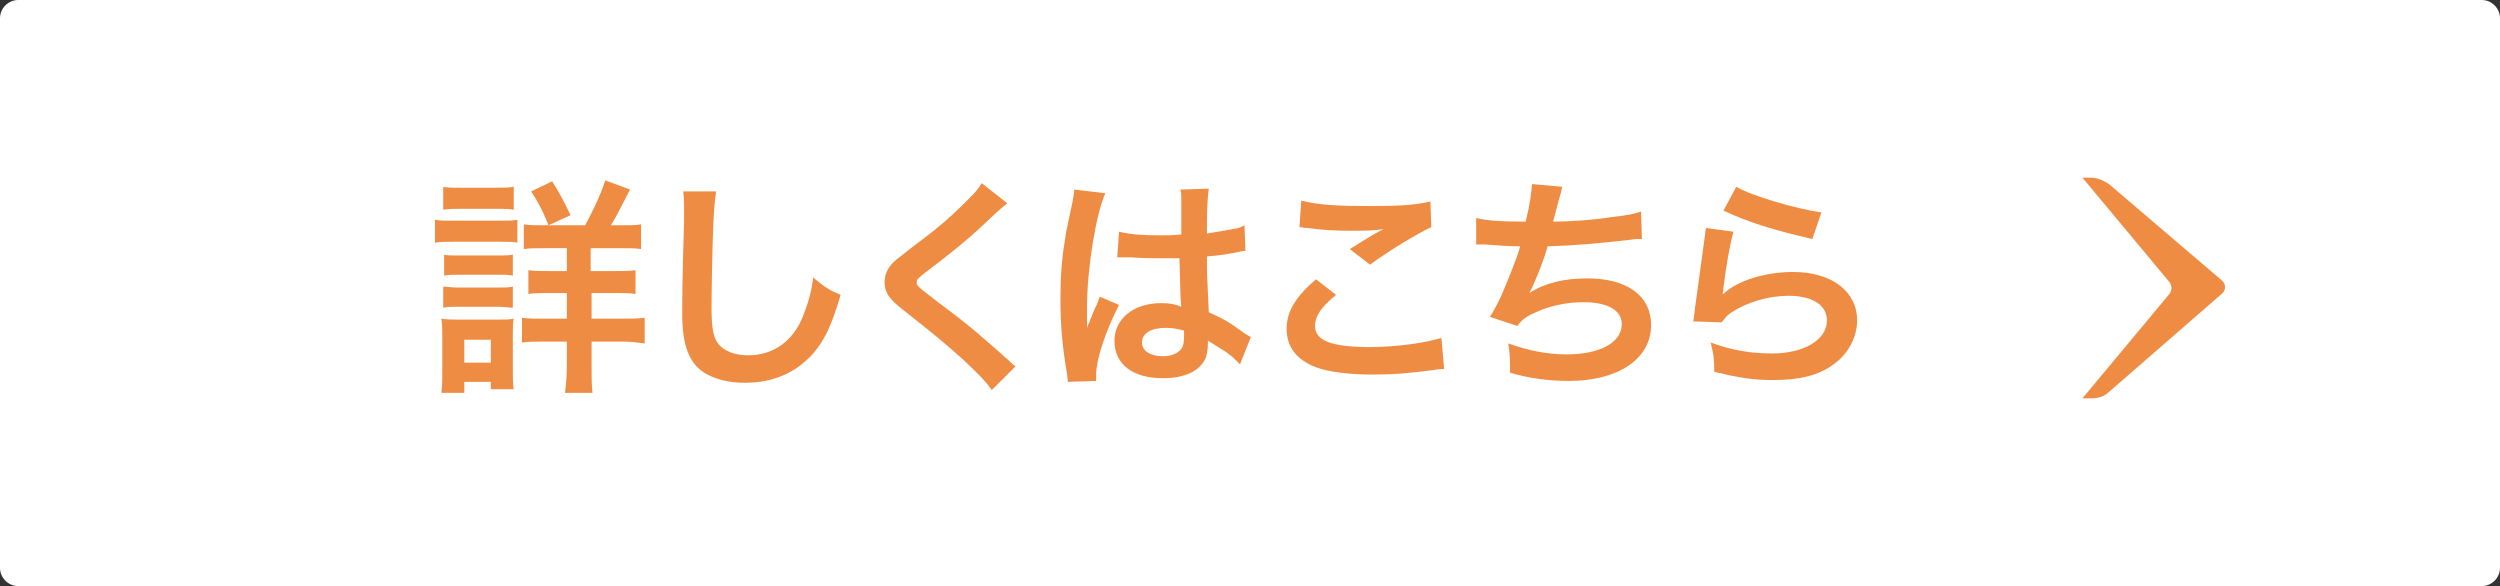
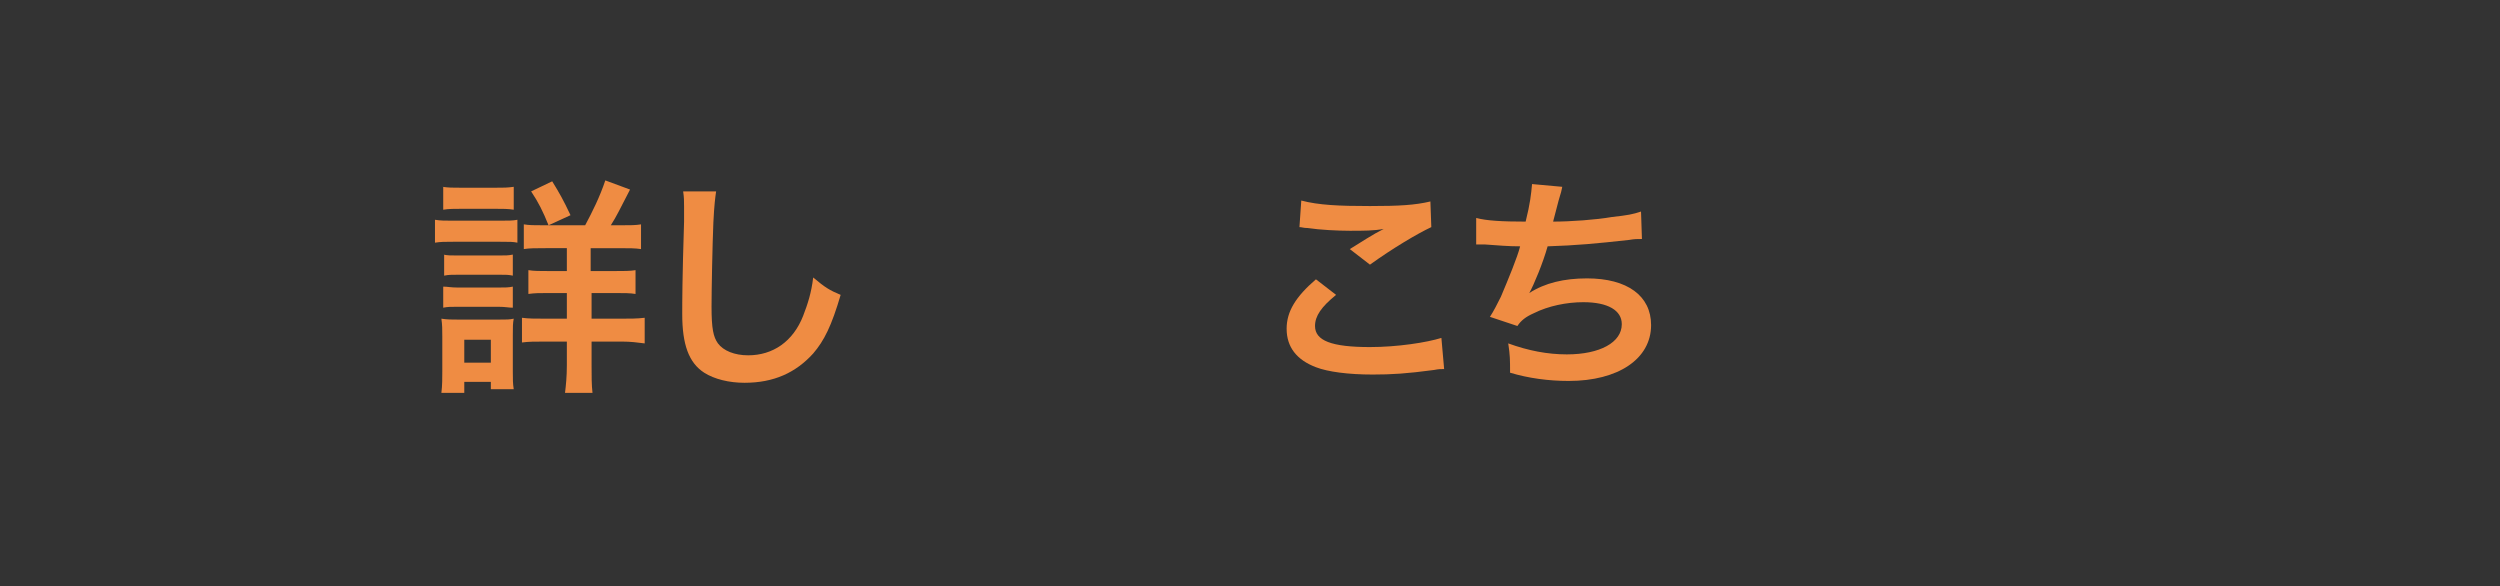
<svg xmlns="http://www.w3.org/2000/svg" version="1.1" id="レイヤー_1" x="0px" y="0px" width="273px" height="64px" viewBox="0 0 273 64" style="enable-background:new 0 0 273 64;" xml:space="preserve">
  <rect x="0" y="0" width="273" height="64" fill="#333333" stroke="none" />
  <style type="text/css">
	.st0{fill:#FFFFFF;}
	.st1{fill:#ef8c43;}
</style>
-   <path class="st0" d="M271,64H2c-1.1,0-2-0.9-2-2V2c0-1.1,0.9-2,2-2h269c1.1,0,2,0.9,2,2v60C273,63.1,272.1,64,271,64z" />
  <g>
    <path class="st1" d="M47.5,24c0.6,0.1,1.1,0.1,2,0.1h5c1,0,1.5,0,2-0.1v2.5c-0.5-0.1-0.8-0.1-1.9-0.1h-5.1c-0.9,0-1.4,0-2,0.1V24z    M48.2,42.9c0.1-0.8,0.1-1.6,0.1-2.4v-3.7c0-0.8,0-1.3-0.1-2c0.6,0.1,1.2,0.1,1.9,0.1h4.3c1,0,1.2,0,1.7-0.1   c-0.1,0.5-0.1,0.9-0.1,1.8v4c0,0.8,0,1.3,0.1,1.9h-2.5v-0.8h-2.9v1.2H48.2z M48.3,20.4c0.7,0.1,1.1,0.1,2.1,0.1H54   c1,0,1.4,0,2.1-0.1v2.5c-0.6-0.1-1.2-0.1-2.1-0.1h-3.5c-0.9,0-1.5,0-2.1,0.1V20.4z M48.4,27.8c0.5,0.1,0.8,0.1,1.6,0.1h4.4   c0.9,0,1.1,0,1.6-0.1v2.3C55.5,30,55.3,30,54.5,30h-4.4c-0.8,0-1.1,0-1.6,0.1V27.8z M48.4,31.3c0.5,0,0.8,0.1,1.6,0.1h4.4   c0.8,0,1.1,0,1.6-0.1v2.3c-0.5,0-0.8-0.1-1.6-0.1h-4.4c-0.8,0-1.1,0-1.6,0.1V31.3z M50.7,39.6h2.9v-2.5h-2.9V39.6z M63.9,24.6   c0.8-1.5,1.6-3.1,2.2-4.9l2.7,1c-1.2,2.3-1.4,2.8-2.1,3.9h1.1c1.1,0,1.6,0,2.2-0.1v2.7c-0.6-0.1-1.3-0.1-2.5-0.1h-3v2.5H67   c1.2,0,1.8,0,2.4-0.1v2.6c-0.6-0.1-1.2-0.1-2.3-0.1h-2.5v2.8h3.2c1,0,1.8,0,2.6-0.1v2.8c-0.8-0.1-1.5-0.2-2.5-0.2h-3.3v2.6   c0,1.2,0,2.1,0.1,3h-3c0.1-0.8,0.2-1.8,0.2-3v-2.6h-2.3c-1.2,0-1.9,0-2.6,0.1v-2.7c0.7,0.1,1.4,0.1,2.6,0.1h2.3v-2.8h-1.9   c-1.1,0-1.6,0-2.3,0.1v-2.6c0.6,0.1,1.2,0.1,2.3,0.1h1.9v-2.5h-2.3c-1.1,0-1.8,0-2.4,0.1v-2.7c0.6,0.1,1.1,0.1,2.1,0.1H63.9z    M59.9,24.6c-0.6-1.5-1.1-2.5-1.9-3.7l2.3-1.1c0.8,1.3,1.2,2,2,3.7L59.9,24.6z" />
    <path class="st1" d="M78.2,20.9c-0.1,0.7-0.2,1.4-0.3,3.4c-0.1,2.3-0.2,7.4-0.2,9.2c0,2.4,0.2,3.3,0.7,4c0.6,0.8,1.8,1.3,3.3,1.3   c2.7,0,4.9-1.5,6-4.3c0.5-1.3,0.9-2.5,1.1-4.2c1.3,1.1,1.8,1.4,3,1.9c-1,3.4-1.8,5-3,6.4c-1.9,2.1-4.3,3.2-7.5,3.2   c-1.7,0-3.3-0.4-4.4-1.1c-1.7-1.1-2.4-3.1-2.4-6.4c0-1.3,0-3.8,0.2-10.1c0-0.8,0-1.3,0-1.6c0-0.7,0-1-0.1-1.7L78.2,20.9z" />
-     <path class="st1" d="M110,22.2c-0.4,0.3-0.9,0.7-3.1,2.8c-1.3,1.2-3,2.6-5.9,4.8c-0.8,0.6-0.9,0.8-0.9,1c0,0.4,0,0.4,2.2,2.1   c3.9,2.9,4.6,3.6,7.9,6.5c0.2,0.2,0.4,0.4,0.7,0.6l-2.6,2.6c-0.6-0.9-1.5-1.8-3.2-3.4c-1.8-1.6-2.6-2.3-6.4-5.3   c-1.7-1.3-2.1-2-2.1-3.1c0-0.8,0.3-1.4,0.8-2c0.3-0.3,0.4-0.4,2.2-1.8c2.7-2,4.1-3.2,5.8-4.9c1.1-1.1,1.4-1.4,1.8-2.1L110,22.2z" />
-     <path class="st1" d="M116.6,41.7c0-0.2,0-0.4-0.1-1c-0.5-2.9-0.7-5.3-0.7-7.9c0-2.2,0.1-4.4,0.5-6.6c0.1-0.8,0.1-0.8,0.7-3.6   c0.2-0.9,0.3-1.6,0.3-1.8c0,0,0,0,0-0.1l3.4,0.4c-1,2.2-2,8.2-2,12.5c0,0.9,0,0.9,0,1.3c0,0.2,0,0.2,0,0.4c0,0.2,0,0.2,0,0.5h0   c0.1-0.3,0.1-0.3,0.3-0.7c0-0.2,0.2-0.4,0.3-0.8c0.2-0.5,0.2-0.5,0.5-1.1c0-0.1,0.1-0.2,0.3-0.8l2.1,0.9c-1.5,2.9-2.5,6-2.5,7.6   c0,0.2,0,0.2,0,0.7L116.6,41.7z M122.2,25.3c1.2,0.3,2.5,0.4,4.5,0.4c0.9,0,1.4,0,2.3-0.1c0-1.5,0-2.7,0-3.7c0-0.5,0-0.9-0.1-1.2   l3.1-0.1c-0.1,0.7-0.2,1.9-0.2,3.7c0,0.3,0,0.7,0,1.2c1.3-0.2,2.4-0.4,3.4-0.6c0.1,0,0.1,0,0.5-0.2l0.2-0.1l0.1,2.8   c-0.2,0-0.3,0-0.7,0.1c-0.9,0.2-2.1,0.4-3.5,0.5c0,0.2,0,0.2,0,0.5c0,1.4,0,1.4,0.2,5.6c1.8,0.8,2.4,1.2,3.9,2.3   c0.3,0.2,0.5,0.3,0.7,0.4l-1.2,3c-0.4-0.5-1.2-1.2-1.9-1.6c-0.8-0.5-1.4-0.9-1.6-1c0,0.2,0,0.2,0,0.4c0,0.5-0.1,1-0.2,1.4   c-0.6,1.5-2.3,2.3-4.7,2.3c-3.3,0-5.3-1.5-5.3-4.1c0-2.4,2.1-4.1,5.1-4.1c0.9,0,1.5,0.1,2.2,0.4c-0.1-0.6-0.1-1.8-0.2-5.3   c-1,0-1.6,0-2.2,0c-0.9,0-1.9,0-3.1-0.1c-0.3,0-0.6,0-0.8,0c-0.2,0-0.4,0-0.4,0c-0.1,0-0.2,0-0.2,0c0,0-0.1,0-0.1,0L122.2,25.3z    M127.3,35.8c-1.6,0-2.6,0.6-2.6,1.6c0,0.9,0.9,1.5,2.3,1.5c0.9,0,1.6-0.3,2-0.8c0.2-0.3,0.3-0.7,0.3-1.3c0-0.3,0-0.7,0-0.7   C128.5,35.9,128,35.8,127.3,35.8z" />
    <path class="st1" d="M145.9,32.2c-1.6,1.3-2.3,2.3-2.3,3.4c0,1.6,1.8,2.3,6,2.3c3,0,6.2-0.5,7.8-1l0.3,3.4c-0.4,0-0.6,0-1.1,0.1   c-3,0.4-4.6,0.5-6.7,0.5c-2.7,0-4.9-0.3-6.2-0.8c-2.1-0.8-3.2-2.2-3.2-4.2c0-1.9,1-3.5,3.2-5.4L145.9,32.2z M142.1,21.9   c1.9,0.5,4.1,0.6,7.5,0.6c3.2,0,4.9-0.1,6.6-0.5l0.1,2.8c-1.5,0.7-4.2,2.3-6.7,4.1l-2.2-1.7c1.3-0.8,2.5-1.6,3.7-2.2   c-1.1,0.2-2.2,0.2-3.7,0.2c-1.3,0-3.3-0.1-4.6-0.3c-0.5,0-0.6-0.1-0.9-0.1L142.1,21.9z" />
    <path class="st1" d="M161.2,23.8c1.1,0.3,2.8,0.4,5.4,0.4c0.5-2,0.6-3,0.7-4.1l3.3,0.3c-0.1,0.5-0.1,0.5-0.4,1.5   c-0.5,1.9-0.5,1.9-0.6,2.3c1.9,0,4.7-0.2,6.4-0.5c1.8-0.2,2.3-0.3,3.2-0.6l0.1,3c-0.6,0-0.8,0-1.4,0.1c-3.6,0.4-5.8,0.6-8.9,0.7   c-0.5,1.8-1.5,4.2-2,5.1v0c1.7-1.1,3.8-1.6,6.3-1.6c4.4,0,7,1.9,7,5.1c0,3.7-3.6,6.1-9,6.1c-2.2,0-4.4-0.3-6.4-0.9   c0-1.4,0-1.9-0.2-3.2c2.2,0.8,4.3,1.2,6.4,1.2c3.6,0,6-1.3,6-3.3c0-1.5-1.5-2.4-4.2-2.4c-1.8,0-3.8,0.4-5.4,1.2   c-0.9,0.4-1.4,0.8-1.8,1.4l-3-1c0.4-0.6,0.8-1.4,1.2-2.2c0.8-1.9,1.8-4.3,2.1-5.5c-1.3,0-2.4-0.1-3.8-0.2c-0.3,0-0.6,0-0.8,0   c0,0-0.1,0-0.2,0L161.2,23.8z" />
-     <path class="st1" d="M189.3,25.3c-0.4,1.4-0.8,3.7-1.1,6.1c0,0.3,0,0.3-0.1,0.7l0.1,0c1.4-1.4,4.5-2.4,7.6-2.4c4.2,0,7,2.1,7,5.3   c0,1.8-1,3.7-2.6,4.8c-1.6,1.2-3.7,1.7-6.6,1.7c-2.1,0-3.5-0.2-6.4-0.9c0-1.5-0.1-2-0.4-3.2c2.4,0.9,4.6,1.2,6.7,1.2   c3.5,0,6-1.5,6-3.6c0-1.7-1.6-2.7-4.2-2.7c-2.2,0-4.5,0.7-6.2,1.8c-0.5,0.3-0.6,0.5-1.1,1.1l-3.1-0.1c0.1-0.5,0.1-0.6,0.2-1.5   c0.2-1.5,0.6-4.3,1-7.3c0.1-0.6,0.1-0.9,0.2-1.4L189.3,25.3z M189.6,20.4c1.7,1,6.5,2.4,9.3,2.8l-1,2.9c-4.3-1-6.9-1.8-9.7-3.1   L189.6,20.4z" />
  </g>
-   <path class="st1" d="M230.3,42.8c-0.5,0.5-1.2,0.7-2,0.7h-0.9l9.5-11.4c0.3-0.4,0.3-0.9,0-1.3l-9.5-11.4h0.9c0.7,0,1.4,0.3,2,0.7  l12.3,10.5c0.5,0.4,0.5,1.1,0,1.5L230.3,42.8z" />
  <g>
</g>
  <g>
</g>
  <g>
</g>
  <g>
</g>
  <g>
</g>
  <g>
</g>
</svg>